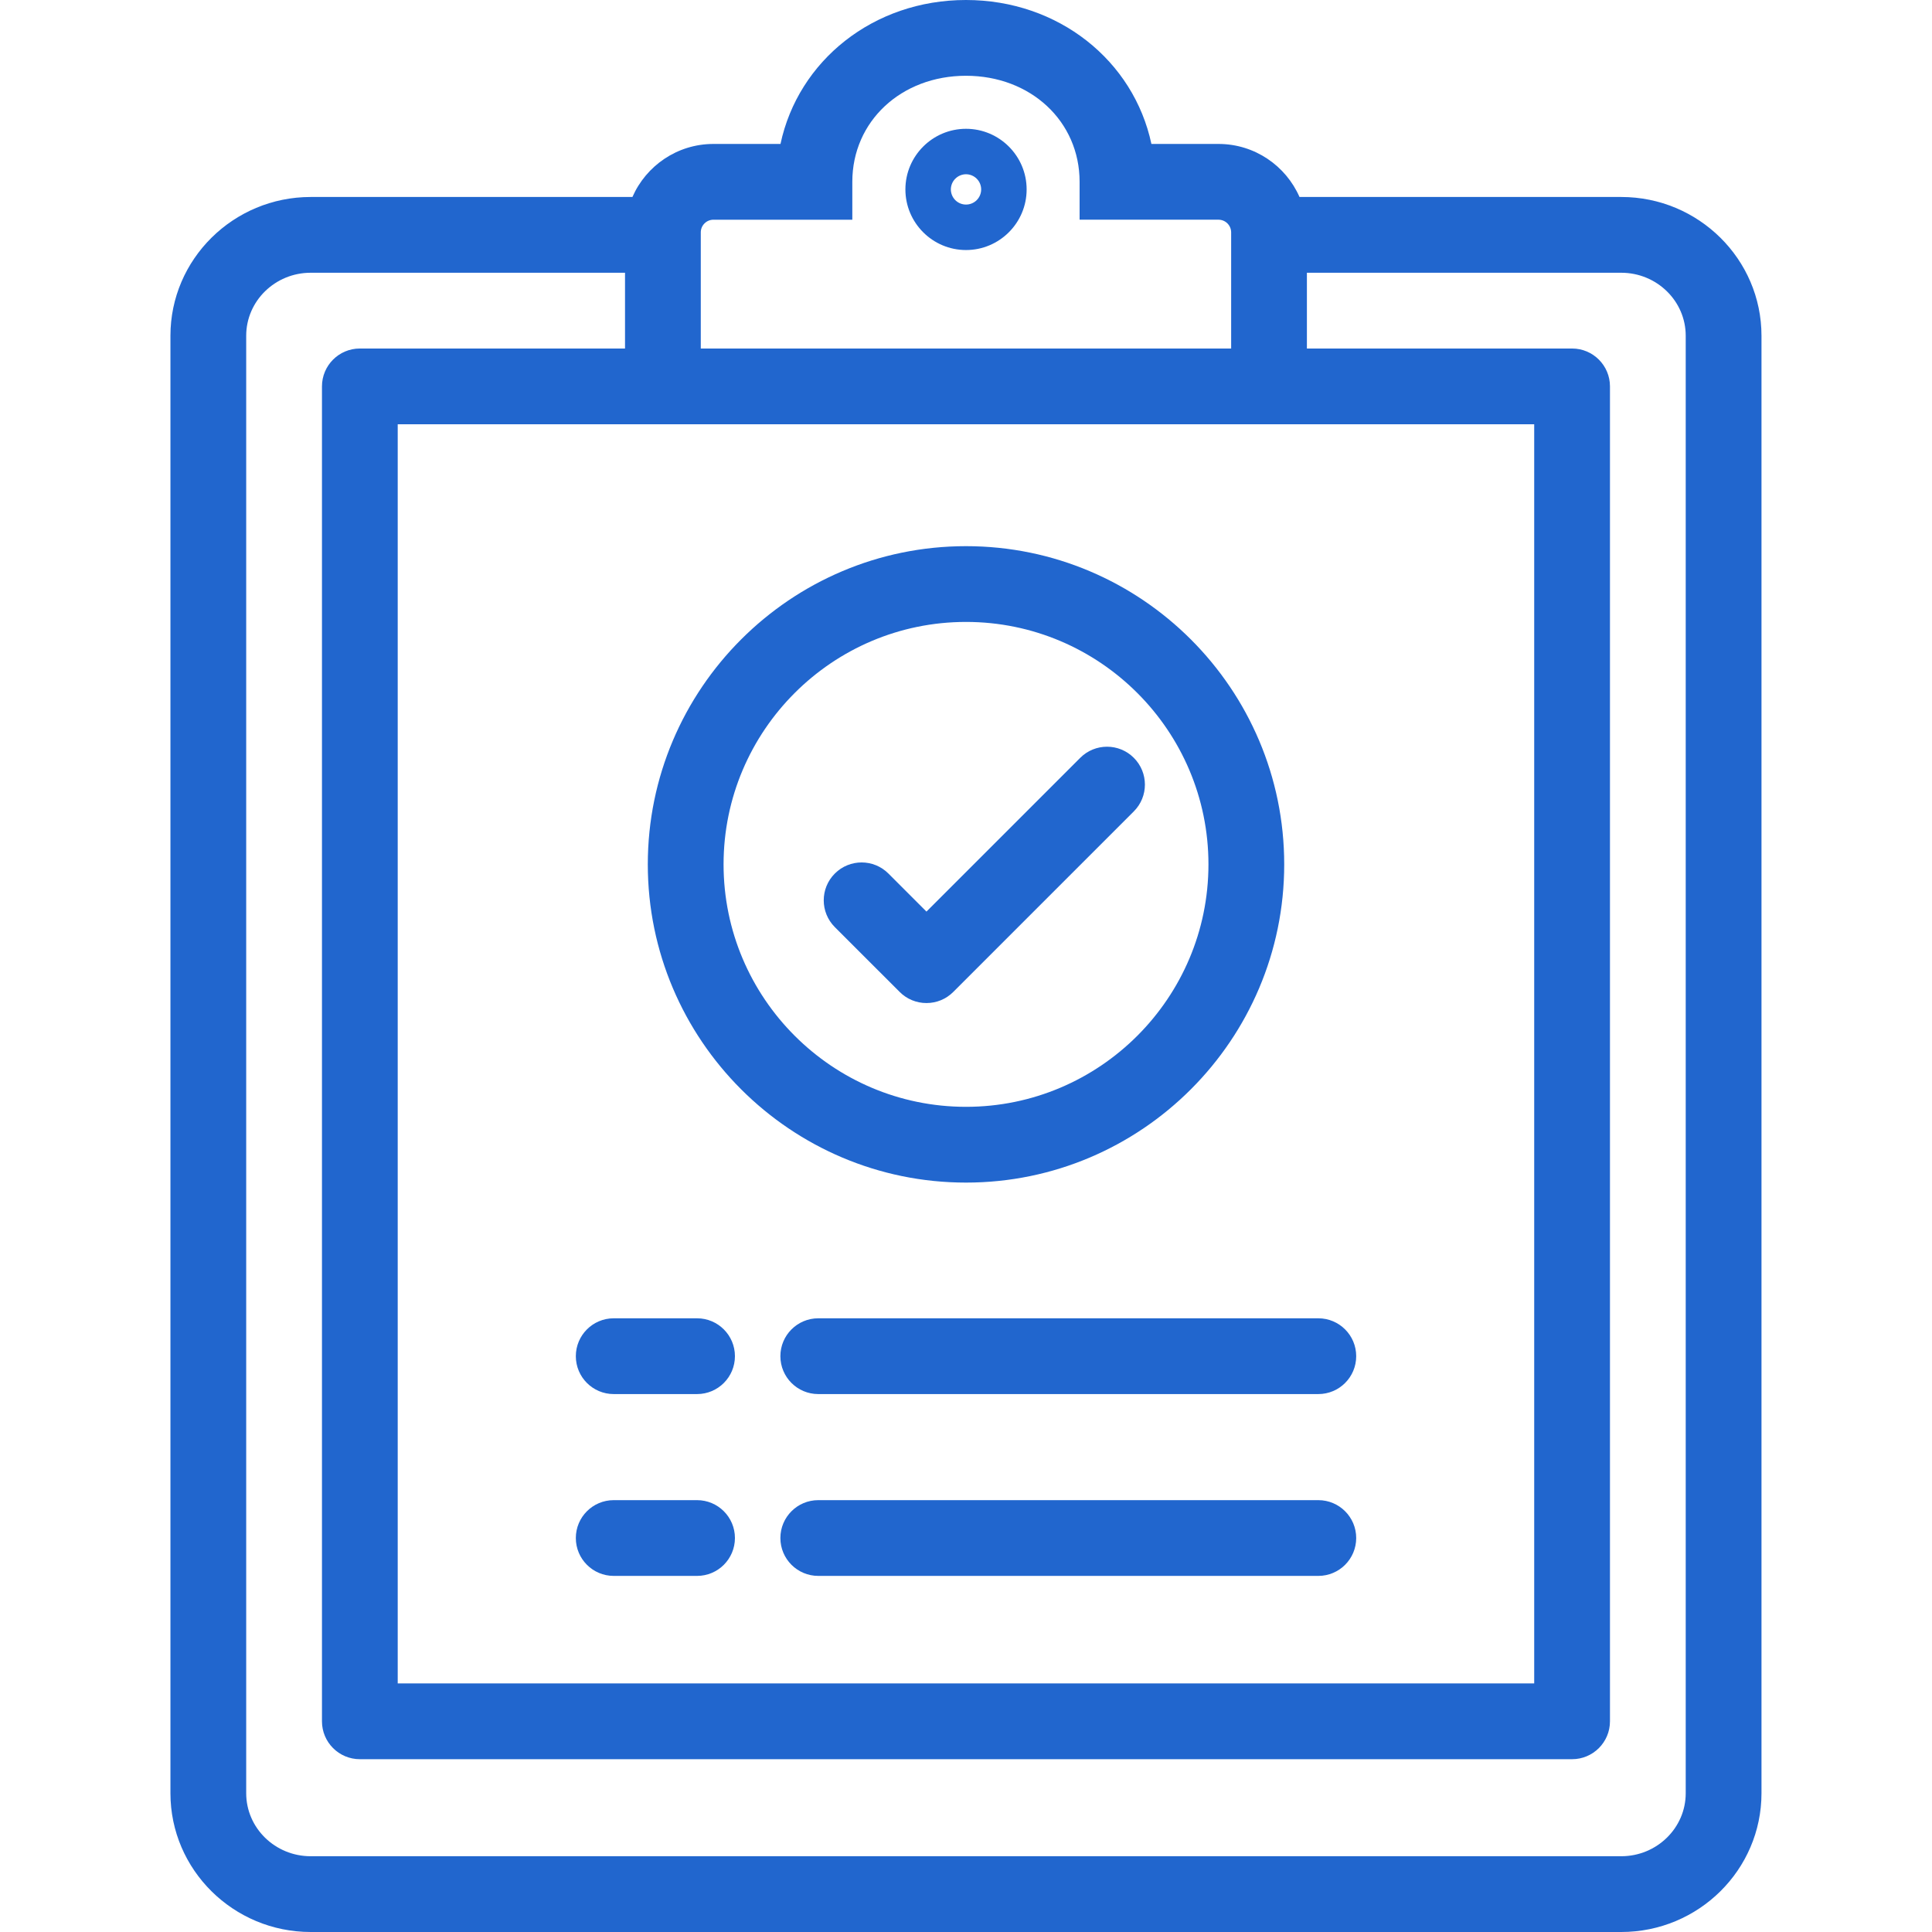
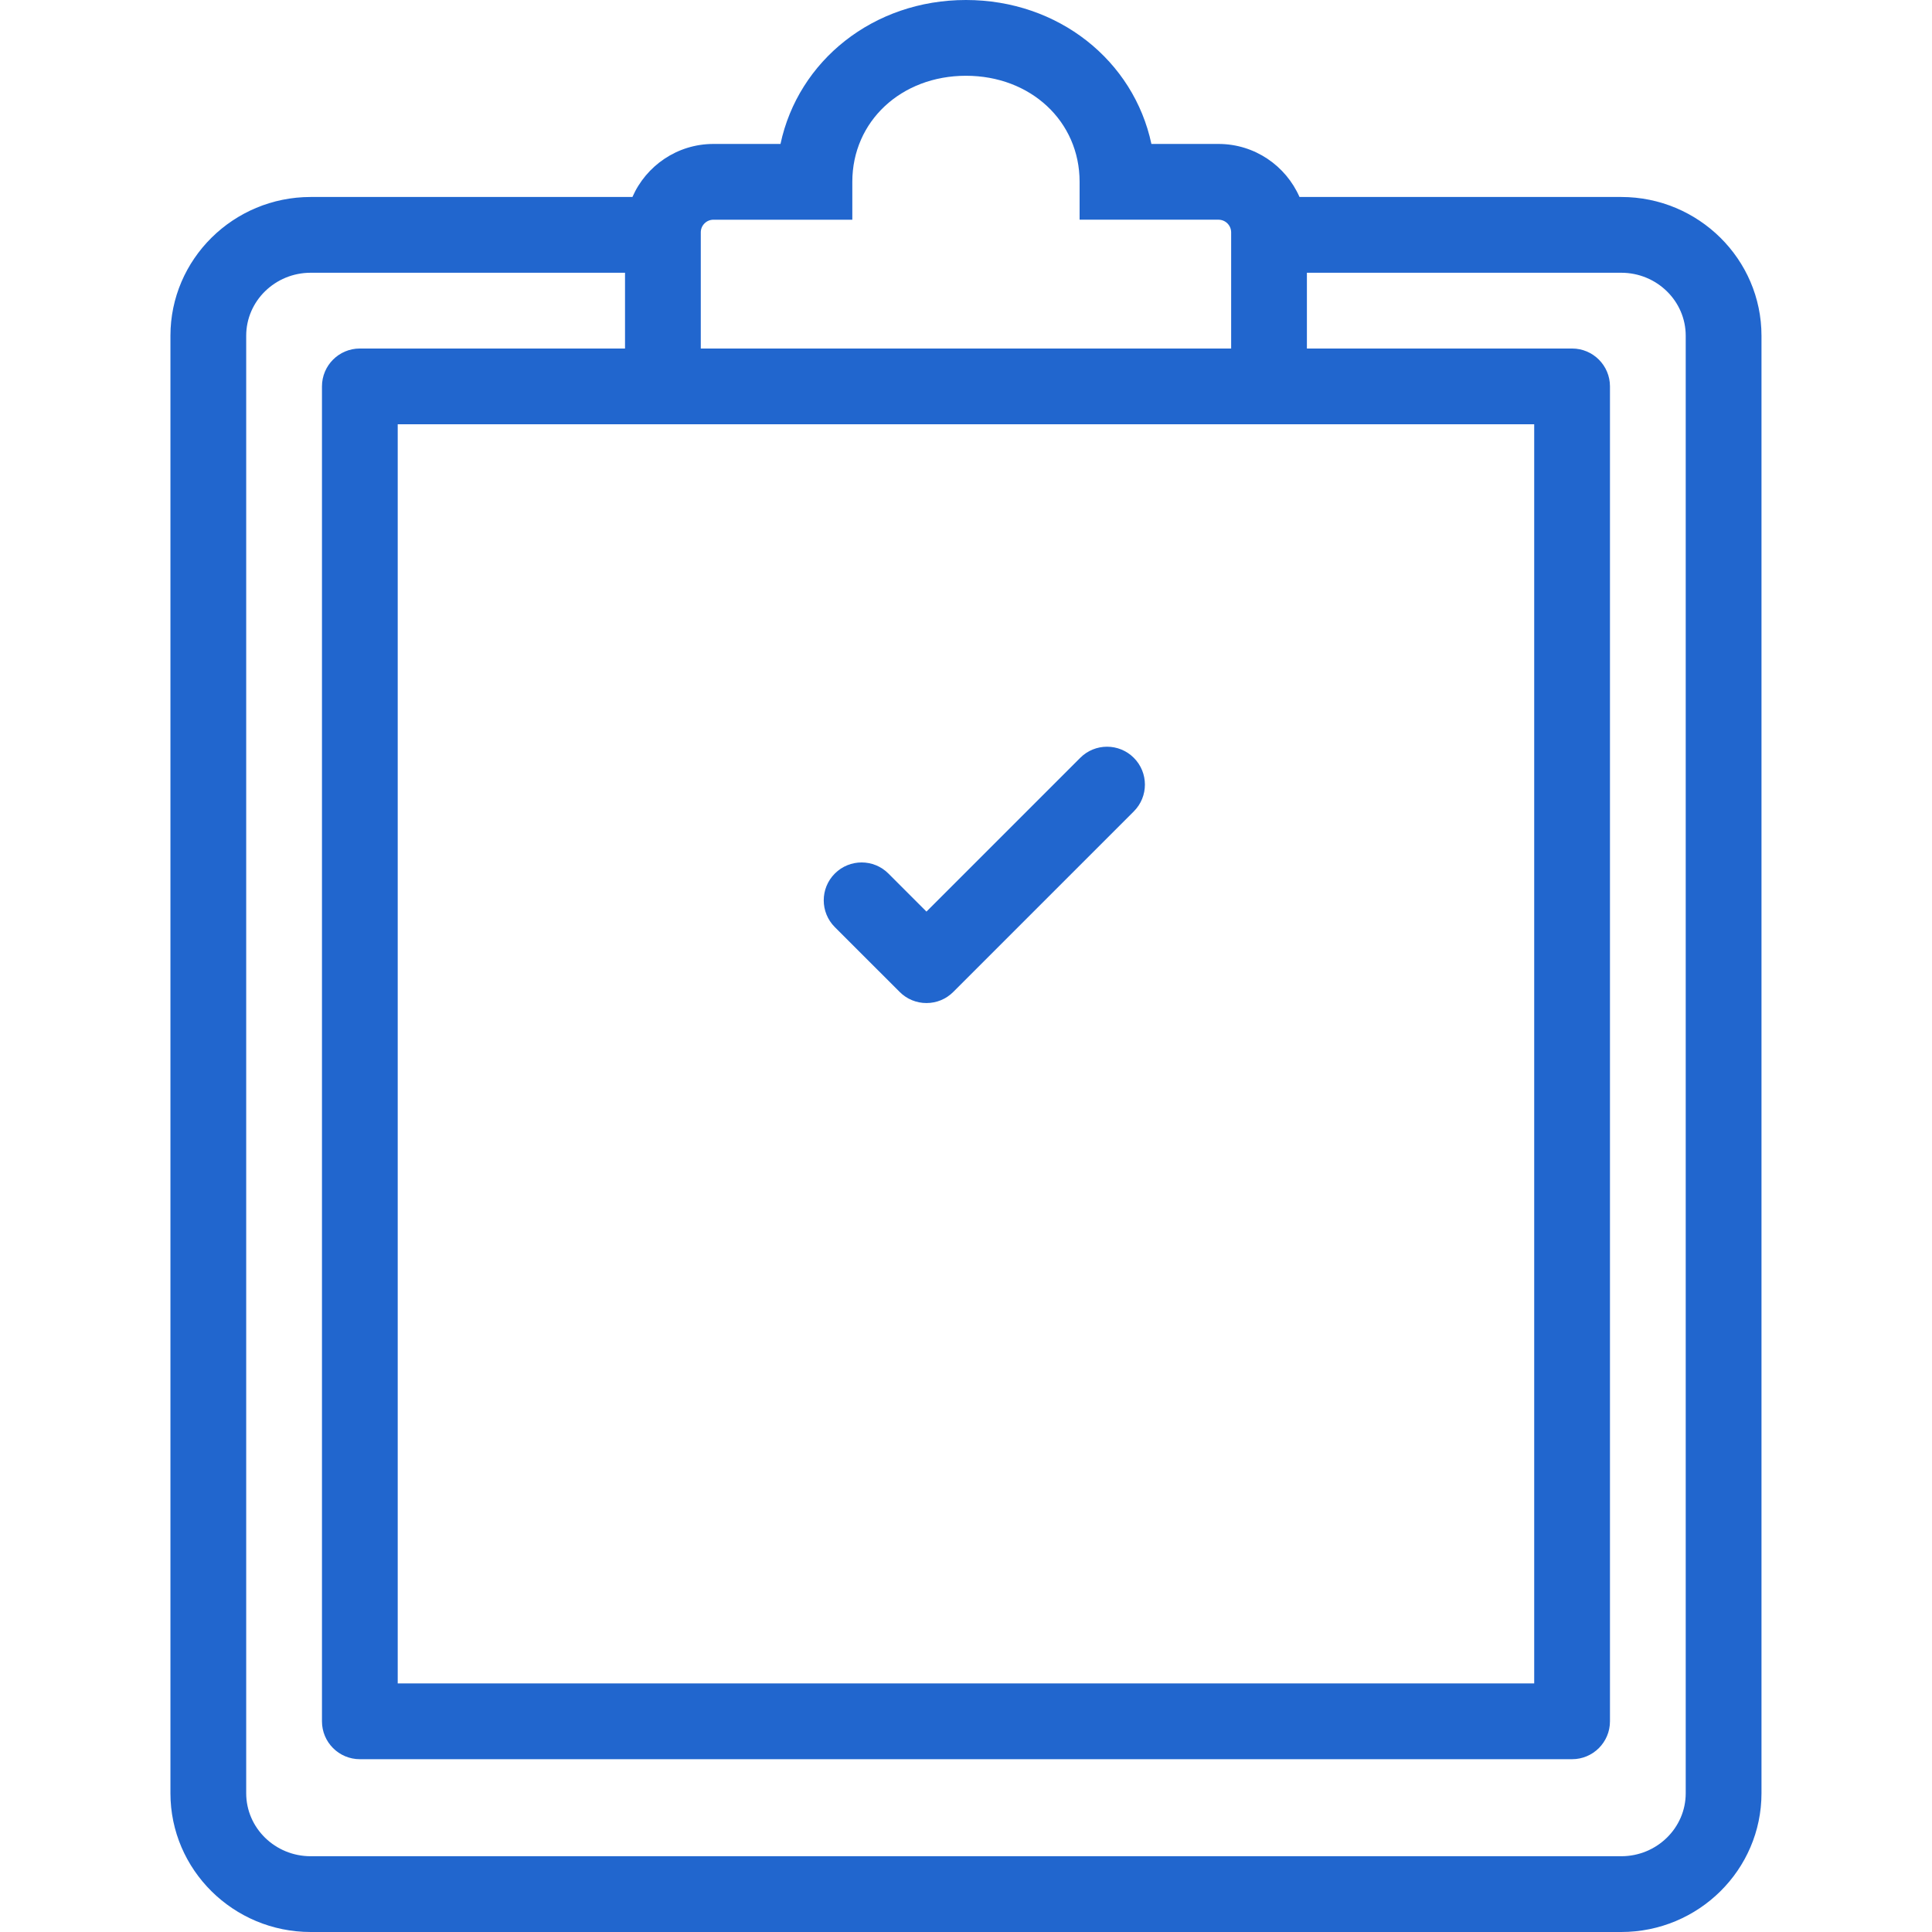
<svg xmlns="http://www.w3.org/2000/svg" width="120" height="120" viewBox="0 0 120 120" fill="none">
  <path d="M100.698 12.235H80.714C79.865 10.298 77.93 8.941 75.684 8.941H71.516C70.417 3.774 65.751 0 59.997 0C54.243 0 49.577 3.774 48.478 8.941H44.311C42.065 8.941 40.13 10.298 39.281 12.235H19.297C14.494 12.235 10.586 16.102 10.586 20.854V111.381C10.586 116.134 14.494 120 19.297 120H100.698C105.501 120 109.409 116.134 109.409 111.381V20.854C109.409 16.102 105.501 12.235 100.698 12.235ZM43.527 14.431C43.527 14.223 43.61 14.024 43.757 13.877C43.904 13.73 44.103 13.647 44.311 13.647H52.939V11.294C52.939 7.538 55.973 4.706 59.998 4.706C64.022 4.706 67.056 7.538 67.056 11.294V13.646H75.684C75.892 13.647 76.091 13.729 76.239 13.877C76.385 14.024 76.468 14.223 76.469 14.431V21.647H43.527V14.431ZM81.174 26.353H95.292V104.561H24.703V26.353H81.174ZM104.703 111.381C104.703 113.539 102.906 115.294 100.698 115.294H19.297C17.088 115.294 15.292 113.539 15.292 111.381V20.854C15.292 18.697 17.088 16.941 19.297 16.941H38.821V21.647H22.351C21.051 21.647 19.998 22.701 19.998 24V106.914C19.998 108.213 21.051 109.267 22.351 109.267H97.645C98.944 109.267 99.998 108.213 99.998 106.914V24C99.998 22.7 98.944 21.647 97.645 21.647H81.174V16.941H100.698C102.906 16.941 104.703 18.696 104.703 20.854V111.381Z" fill="#2166CE" />
-   <path d="M60.001 8C57.925 8 56.236 9.689 56.236 11.765C56.236 13.841 57.925 15.53 60.001 15.53C62.077 15.53 63.766 13.841 63.766 11.765C63.766 9.689 62.077 8 60.001 8ZM60.001 12.706C59.751 12.706 59.512 12.607 59.335 12.43C59.159 12.254 59.06 12.014 59.059 11.765C59.06 11.515 59.159 11.276 59.335 11.1C59.512 10.923 59.751 10.824 60.001 10.823C60.25 10.824 60.489 10.923 60.666 11.1C60.843 11.276 60.942 11.515 60.942 11.765C60.942 12.014 60.843 12.254 60.666 12.43C60.489 12.607 60.25 12.706 60.001 12.706ZM43.295 81.882H38.118C36.819 81.882 35.766 82.936 35.766 84.235C35.766 85.535 36.819 86.588 38.118 86.588H43.295C44.594 86.588 45.648 85.535 45.648 84.235C45.648 82.936 44.594 81.882 43.295 81.882ZM81.883 81.882H50.824C49.525 81.882 48.471 82.936 48.471 84.235C48.471 85.535 49.525 86.588 50.824 86.588H81.883C83.183 86.588 84.236 85.535 84.236 84.235C84.236 82.936 83.183 81.882 81.883 81.882ZM43.295 93.177H38.118C36.819 93.177 35.766 94.23 35.766 95.529C35.766 96.829 36.819 97.882 38.118 97.882H43.295C44.594 97.882 45.648 96.829 45.648 95.529C45.648 94.23 44.594 93.177 43.295 93.177ZM81.883 93.177H50.824C49.525 93.177 48.471 94.23 48.471 95.529C48.471 96.829 49.525 97.882 50.824 97.882H81.883C83.183 97.882 84.236 96.829 84.236 95.529C84.236 94.23 83.183 93.177 81.883 93.177ZM60.001 33.923C49.102 33.923 40.236 42.789 40.236 53.688C40.236 64.586 49.102 73.453 60.001 73.453C70.899 73.453 79.765 64.586 79.765 53.688C79.765 42.79 70.899 33.923 60.001 33.923ZM60.001 68.747C51.697 68.747 44.942 61.991 44.942 53.688C44.942 45.385 51.697 38.629 60.001 38.629C68.304 38.629 75.059 45.385 75.059 53.688C75.059 61.991 68.304 68.747 60.001 68.747Z" fill="#2166CE" />
  <path d="M70.423 47.069C69.505 46.15 68.015 46.15 67.096 47.069L57.544 56.621L55.181 54.257C54.262 53.338 52.772 53.338 51.853 54.257C50.934 55.176 50.934 56.666 51.853 57.585L55.881 61.612C56.099 61.831 56.358 62.005 56.644 62.123C56.929 62.241 57.235 62.302 57.544 62.301C57.853 62.302 58.16 62.241 58.445 62.123C58.731 62.005 58.99 61.831 59.208 61.612L59.209 61.611L70.424 50.396C71.342 49.478 71.342 47.988 70.423 47.069Z" fill="#2166CE" />
</svg>